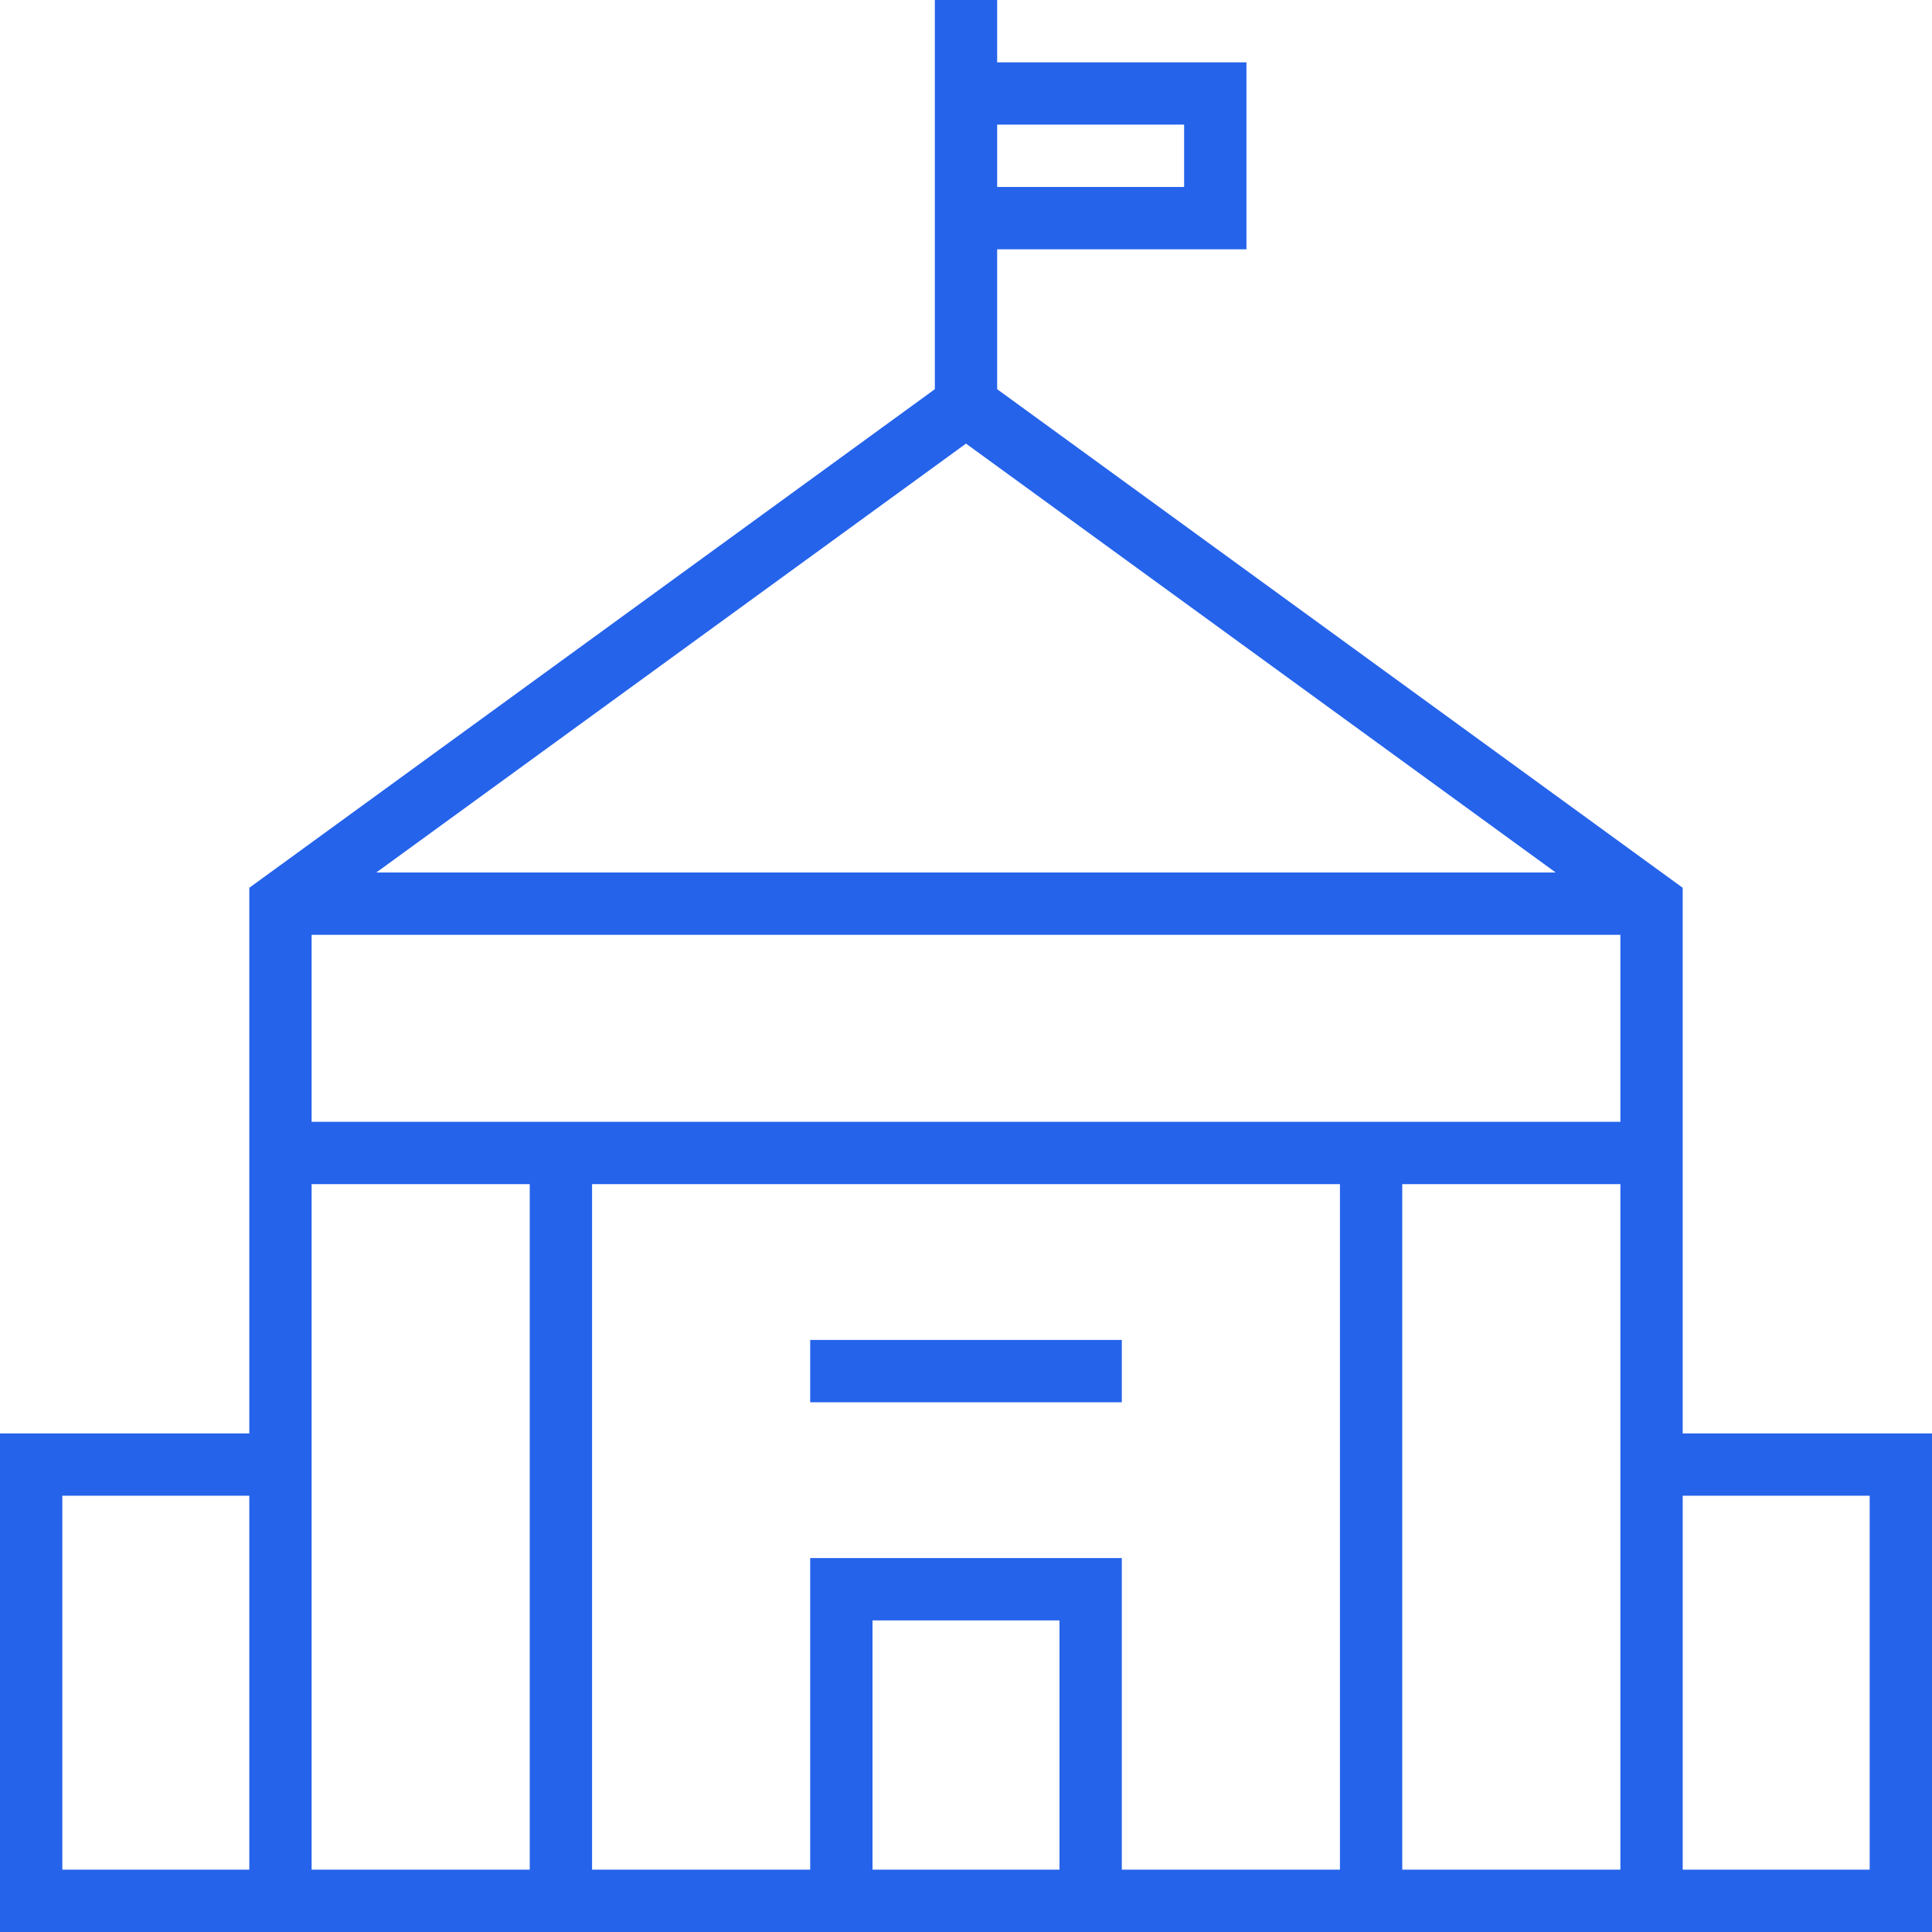
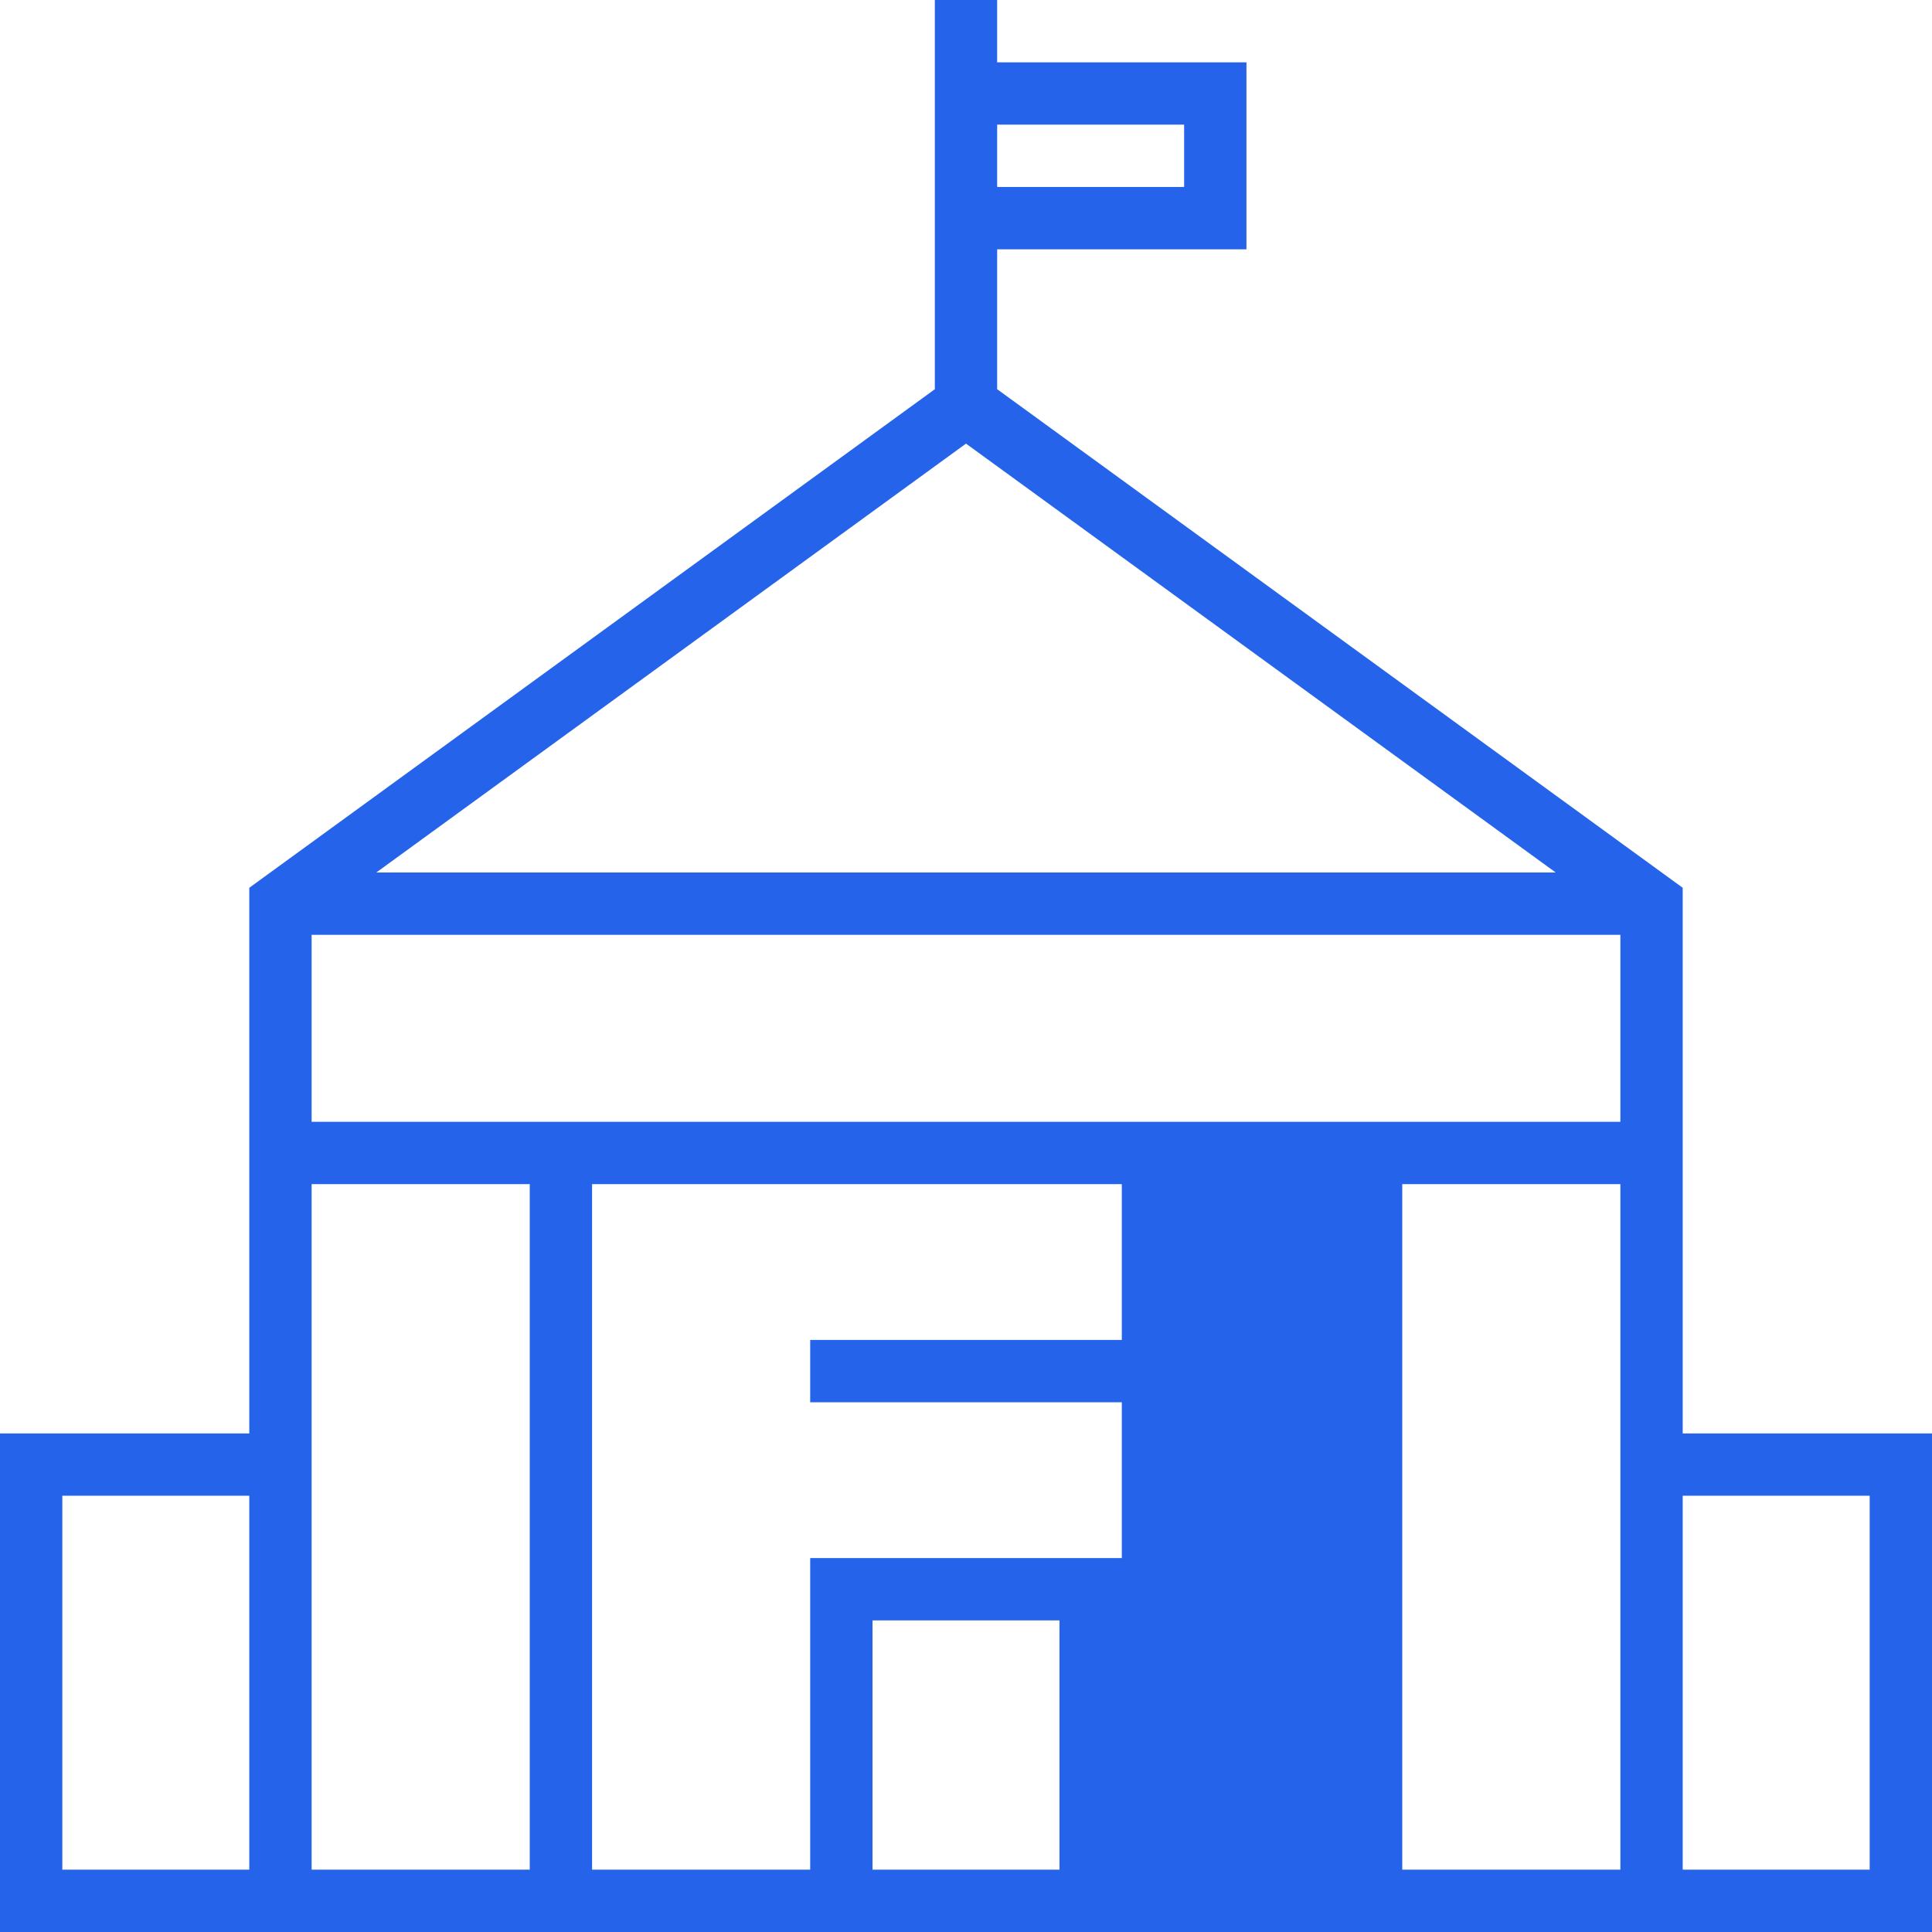
- <svg xmlns="http://www.w3.org/2000/svg" width="62" height="62" viewBox="0 0 62 62"> + <path d="M19 60h7V50h10v10h7V38H19v22Zm-2 0V38h-7v22h7Zm-7-24h42v-6H10v6Zm42 2h-7v22h7V38ZM30 12.49V0h2v2h8v6h-8v4.49l22 16V46h8v16H0V46h8V28.49l22-16ZM8 60V48H2v12h6Zm46-12v12h6V48h-6ZM28 60h6v-8h-6v8ZM12.075 28h37.85L31 14.236 12.075 28ZM32 4v2h6V4h-6Zm-6 41v-2h10v2H26Z" fill="#2563eb" /> + </svg>+ <svg xmlns="http://www.w3.org/2000/svg" width="62" height="62" viewBox="0 0 62 62"> + <path d="M19 60h7V50h10v10V38H19v22Zm-2 0V38h-7v22h7Zm-7-24h42v-6H10v6Zm42 2h-7v22h7V38ZM30 12.49V0h2v2h8v6h-8v4.49l22 16V46h8v16H0V46h8V28.49l22-16ZM8 60V48H2v12h6Zm46-12v12h6V48h-6ZM28 60h6v-8h-6v8ZM12.075 28h37.85L31 14.236 12.075 28ZM32 4v2h6V4h-6Zm-6 41v-2h10v2H26Z" fill="#2563eb" /> + </svg>